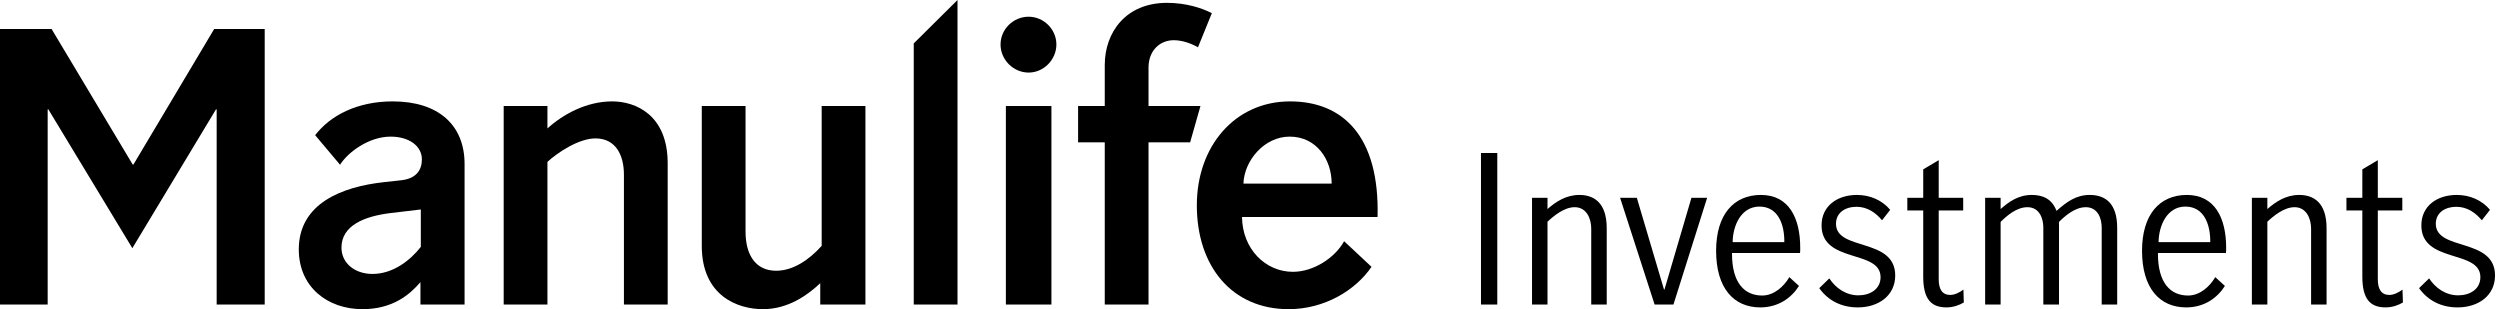
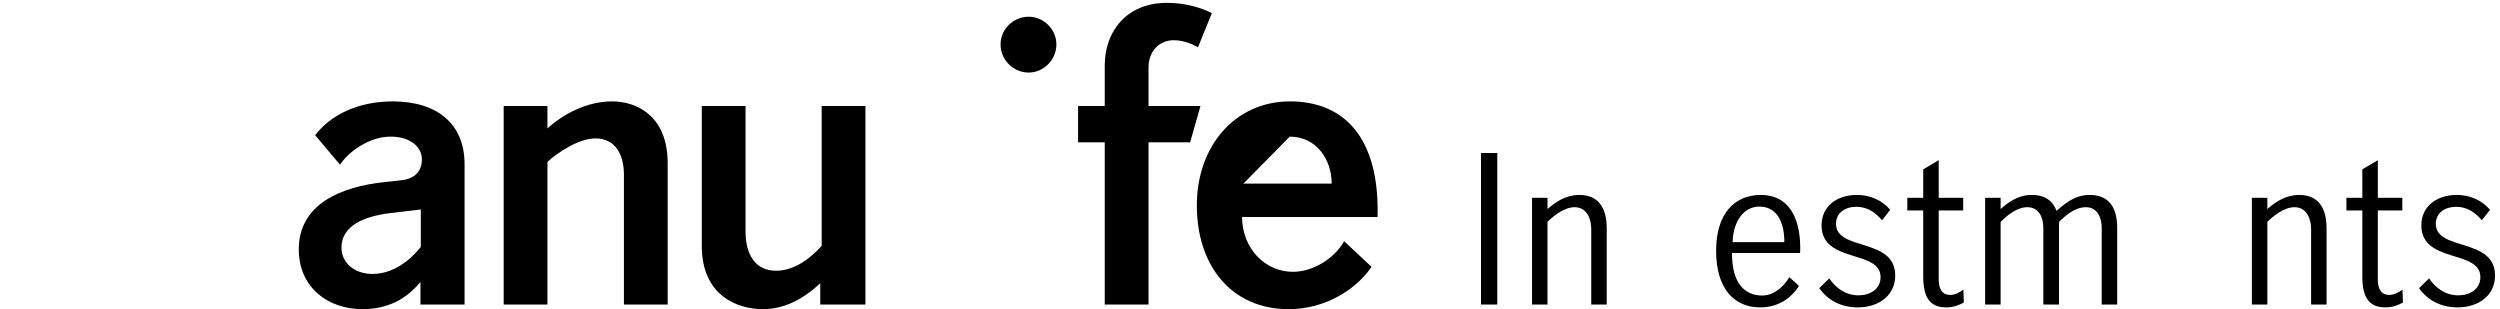
<svg xmlns="http://www.w3.org/2000/svg" width="194" height="24" viewBox="0 0 194 24" fill="none">
  <path d="M30.474 7.868C27.741 7.868 25.642 8.945 24.456 10.491L26.388 12.783C26.995 11.816 28.624 10.602 30.308 10.602C31.772 10.602 32.738 11.347 32.738 12.369C32.738 13.197 32.296 13.887 31.054 13.997L29.784 14.136C26.526 14.494 23.186 15.792 23.186 19.353C23.186 22.28 25.422 23.991 28.128 23.991C30.474 23.991 31.799 22.86 32.627 21.893V23.633H36.051V12.727C36.051 9.69 34.008 7.868 30.474 7.868ZM32.655 19.16C31.827 20.209 30.502 21.258 28.9 21.258C27.547 21.258 26.498 20.43 26.498 19.215C26.498 17.503 28.265 16.786 30.281 16.537L32.6 16.261H32.655V19.16Z" fill="black" />
  <path d="M47.506 7.868C45.518 7.868 43.696 8.862 42.481 9.967V8.227H39.086V23.633H42.481V12.562C43.254 11.844 44.911 10.74 46.208 10.74C47.782 10.74 48.417 12.037 48.417 13.556V23.633H51.812V12.672C51.812 8.918 49.328 7.868 47.506 7.868Z" fill="black" />
  <path d="M63.762 19.078C62.796 20.154 61.553 21.01 60.228 21.01C58.627 21.01 57.854 19.768 57.854 17.973V8.227H54.458V19.078C54.458 22.942 57.219 23.991 59.206 23.991C61.194 23.991 62.713 22.86 63.651 21.976V23.632H67.157V8.227H63.762V19.078Z" fill="black" />
-   <path d="M70.907 23.633H74.303V0L70.907 3.368V23.633Z" fill="black" />
  <path d="M79.823 1.297C78.636 1.297 77.642 2.264 77.642 3.451C77.642 4.638 78.636 5.632 79.823 5.632C80.982 5.632 81.976 4.638 81.976 3.451C81.976 2.264 80.982 1.297 79.823 1.297Z" fill="black" />
-   <path d="M81.59 8.227H78.056V23.632H81.59V8.227Z" fill="black" />
  <path d="M89.125 8.227V5.245C89.125 3.92 90.008 3.12 91.085 3.12C91.775 3.12 92.493 3.396 92.962 3.672L94.039 1.021C93.293 0.635 92.052 0.221 90.56 0.221C87.358 0.221 85.729 2.512 85.729 5.052V8.227H83.66V11.043H85.729V23.633H89.125V11.043H92.355L93.156 8.227H89.125Z" fill="black" />
-   <path d="M100.328 21.093C98.202 21.093 96.408 19.326 96.38 16.841H106.899C107.065 10.546 104.194 7.868 100.108 7.868C95.828 7.868 92.874 11.347 92.874 15.93C92.874 20.678 95.607 23.991 99.997 23.991C102.785 23.991 105.187 22.528 106.43 20.706L104.304 18.718C103.586 20.016 101.929 21.093 100.328 21.093ZM100.08 10.602C102.151 10.602 103.337 12.368 103.337 14.246H96.491C96.546 12.479 98.092 10.602 100.08 10.602Z" fill="black" />
-   <path d="M10.353 12.769H10.298L4.003 2.251H0V23.633H3.699V8.49H3.754L10.27 19.258L16.758 8.49H16.813V23.633H20.541V2.251H16.62L10.353 12.769Z" fill="black" />
+   <path d="M100.328 21.093C98.202 21.093 96.408 19.326 96.38 16.841H106.899C107.065 10.546 104.194 7.868 100.108 7.868C95.828 7.868 92.874 11.347 92.874 15.93C92.874 20.678 95.607 23.991 99.997 23.991C102.785 23.991 105.187 22.528 106.43 20.706L104.304 18.718C103.586 20.016 101.929 21.093 100.328 21.093ZM100.08 10.602C102.151 10.602 103.337 12.368 103.337 14.246H96.491Z" fill="black" />
  <path d="M114.924 17.648V17.752V23.632H116.19L116.19 20.196V17.752V17.632V14.911V11.873H114.924L114.924 17.648Z" fill="black" />
  <path d="M122.554 15.127C121.515 15.127 120.719 15.666 120.086 16.221V15.349H118.885L118.885 23.632H120.086L120.086 17.205C120.541 16.776 121.369 16.078 122.197 16.078C123.139 16.078 123.48 17 123.48 17.744L123.48 23.632H124.682V17.713C124.682 15.713 123.675 15.127 122.554 15.127Z" fill="black" />
-   <path d="M129.161 22.474H129.129L127.018 15.348H125.719L128.398 23.632H129.859L132.474 15.348H131.256L129.161 22.474Z" fill="black" />
  <path d="M136.646 15.127C134.534 15.127 133.17 16.65 133.17 19.459C133.17 22.378 134.55 23.854 136.596 23.854C138.01 23.854 139.016 23.109 139.601 22.189L138.854 21.506C138.415 22.252 137.652 22.933 136.743 22.933C135.395 22.933 134.388 21.982 134.404 19.633L139.682 19.633C139.698 19.49 139.698 19.38 139.698 19.236C139.698 16.872 138.789 15.127 136.646 15.127ZM134.453 18.792C134.469 17.491 135.119 16.031 136.532 16.031C137.961 16.031 138.48 17.38 138.464 18.792H134.453Z" fill="black" />
  <path d="M142.473 17.364C142.473 16.508 143.187 16.047 144.065 16.047C144.909 16.047 145.559 16.508 146.046 17.094L146.679 16.284C146.062 15.539 145.12 15.127 144.097 15.127C142.57 15.127 141.353 15.983 141.353 17.491C141.353 20.458 145.932 19.347 145.932 21.506C145.932 22.442 145.12 22.918 144.211 22.918C143.237 22.918 142.441 22.347 141.954 21.601L141.174 22.362C141.888 23.362 142.944 23.854 144.162 23.854C145.802 23.854 147.069 22.918 147.069 21.379C147.069 18.412 142.473 19.506 142.473 17.364Z" fill="black" />
  <path d="M189.018 17.364C189.018 16.508 189.732 16.047 190.609 16.047C191.453 16.047 192.104 16.508 192.59 17.094L193.224 16.284C192.607 15.539 191.665 15.127 190.642 15.127C189.115 15.127 187.897 15.983 187.897 17.491C187.897 20.458 192.477 19.347 192.477 21.506C192.477 22.442 191.665 22.918 190.756 22.918C189.781 22.918 188.986 22.347 188.498 21.601L187.719 22.362C188.433 23.362 189.489 23.854 190.707 23.854C192.347 23.854 193.614 22.918 193.614 21.379C193.614 18.412 189.018 19.506 189.018 17.364Z" fill="black" />
  <path d="M151.337 22.887C150.72 22.887 150.444 22.442 150.444 21.68L150.444 16.332L152.344 16.332L152.344 15.348H150.444V12.428L149.242 13.142V15.348H148.008V16.332H149.242V21.458C149.242 23.155 149.81 23.854 151.045 23.854C151.597 23.854 152.067 23.664 152.392 23.473L152.36 22.474C152.084 22.68 151.694 22.887 151.337 22.887Z" fill="black" />
  <path d="M162.166 15.127C161.094 15.127 160.38 15.666 159.584 16.363C159.244 15.46 158.562 15.127 157.668 15.127C156.612 15.127 155.882 15.666 155.248 16.221V15.349H154.047V23.632H155.248V17.221C155.703 16.761 156.483 16.078 157.327 16.078C158.269 16.078 158.562 16.967 158.562 17.65V23.632H159.779V17.221C160.234 16.761 161.013 16.078 161.858 16.078C162.8 16.078 163.092 16.967 163.092 17.65V23.632H164.294L164.294 17.681C164.294 15.793 163.384 15.127 162.166 15.127Z" fill="black" />
-   <path d="M169.698 15.127C167.586 15.127 166.222 16.65 166.222 19.459C166.222 22.378 167.602 23.854 169.648 23.854C171.062 23.854 172.068 23.109 172.653 22.189L171.906 21.506C171.467 22.252 170.704 22.933 169.795 22.933C168.447 22.933 167.44 21.982 167.456 19.633L172.734 19.633C172.75 19.49 172.75 19.38 172.75 19.236C172.75 16.872 171.841 15.127 169.698 15.127ZM167.505 18.792C167.521 17.491 168.171 16.031 169.584 16.031C171.013 16.031 171.532 17.38 171.516 18.792H167.505Z" fill="black" />
  <path d="M178.415 15.127C177.376 15.127 176.58 15.666 175.947 16.221V15.349H174.745L174.745 23.632H175.947V17.205C176.402 16.776 177.23 16.078 178.058 16.078C178.999 16.078 179.341 17 179.341 17.744L179.341 23.632H180.542L180.542 17.713C180.542 15.713 179.535 15.127 178.415 15.127Z" fill="black" />
  <path d="M186.434 22.474C186.159 22.68 185.769 22.887 185.412 22.887C184.795 22.887 184.518 22.442 184.518 21.68L184.519 16.332H186.419V15.348H184.519V12.428L183.317 13.142V15.348H182.083V16.332L183.317 16.332V21.458C183.317 23.155 183.885 23.854 185.12 23.854C185.671 23.854 186.142 23.664 186.467 23.473L186.434 22.474Z" fill="black" />
</svg>